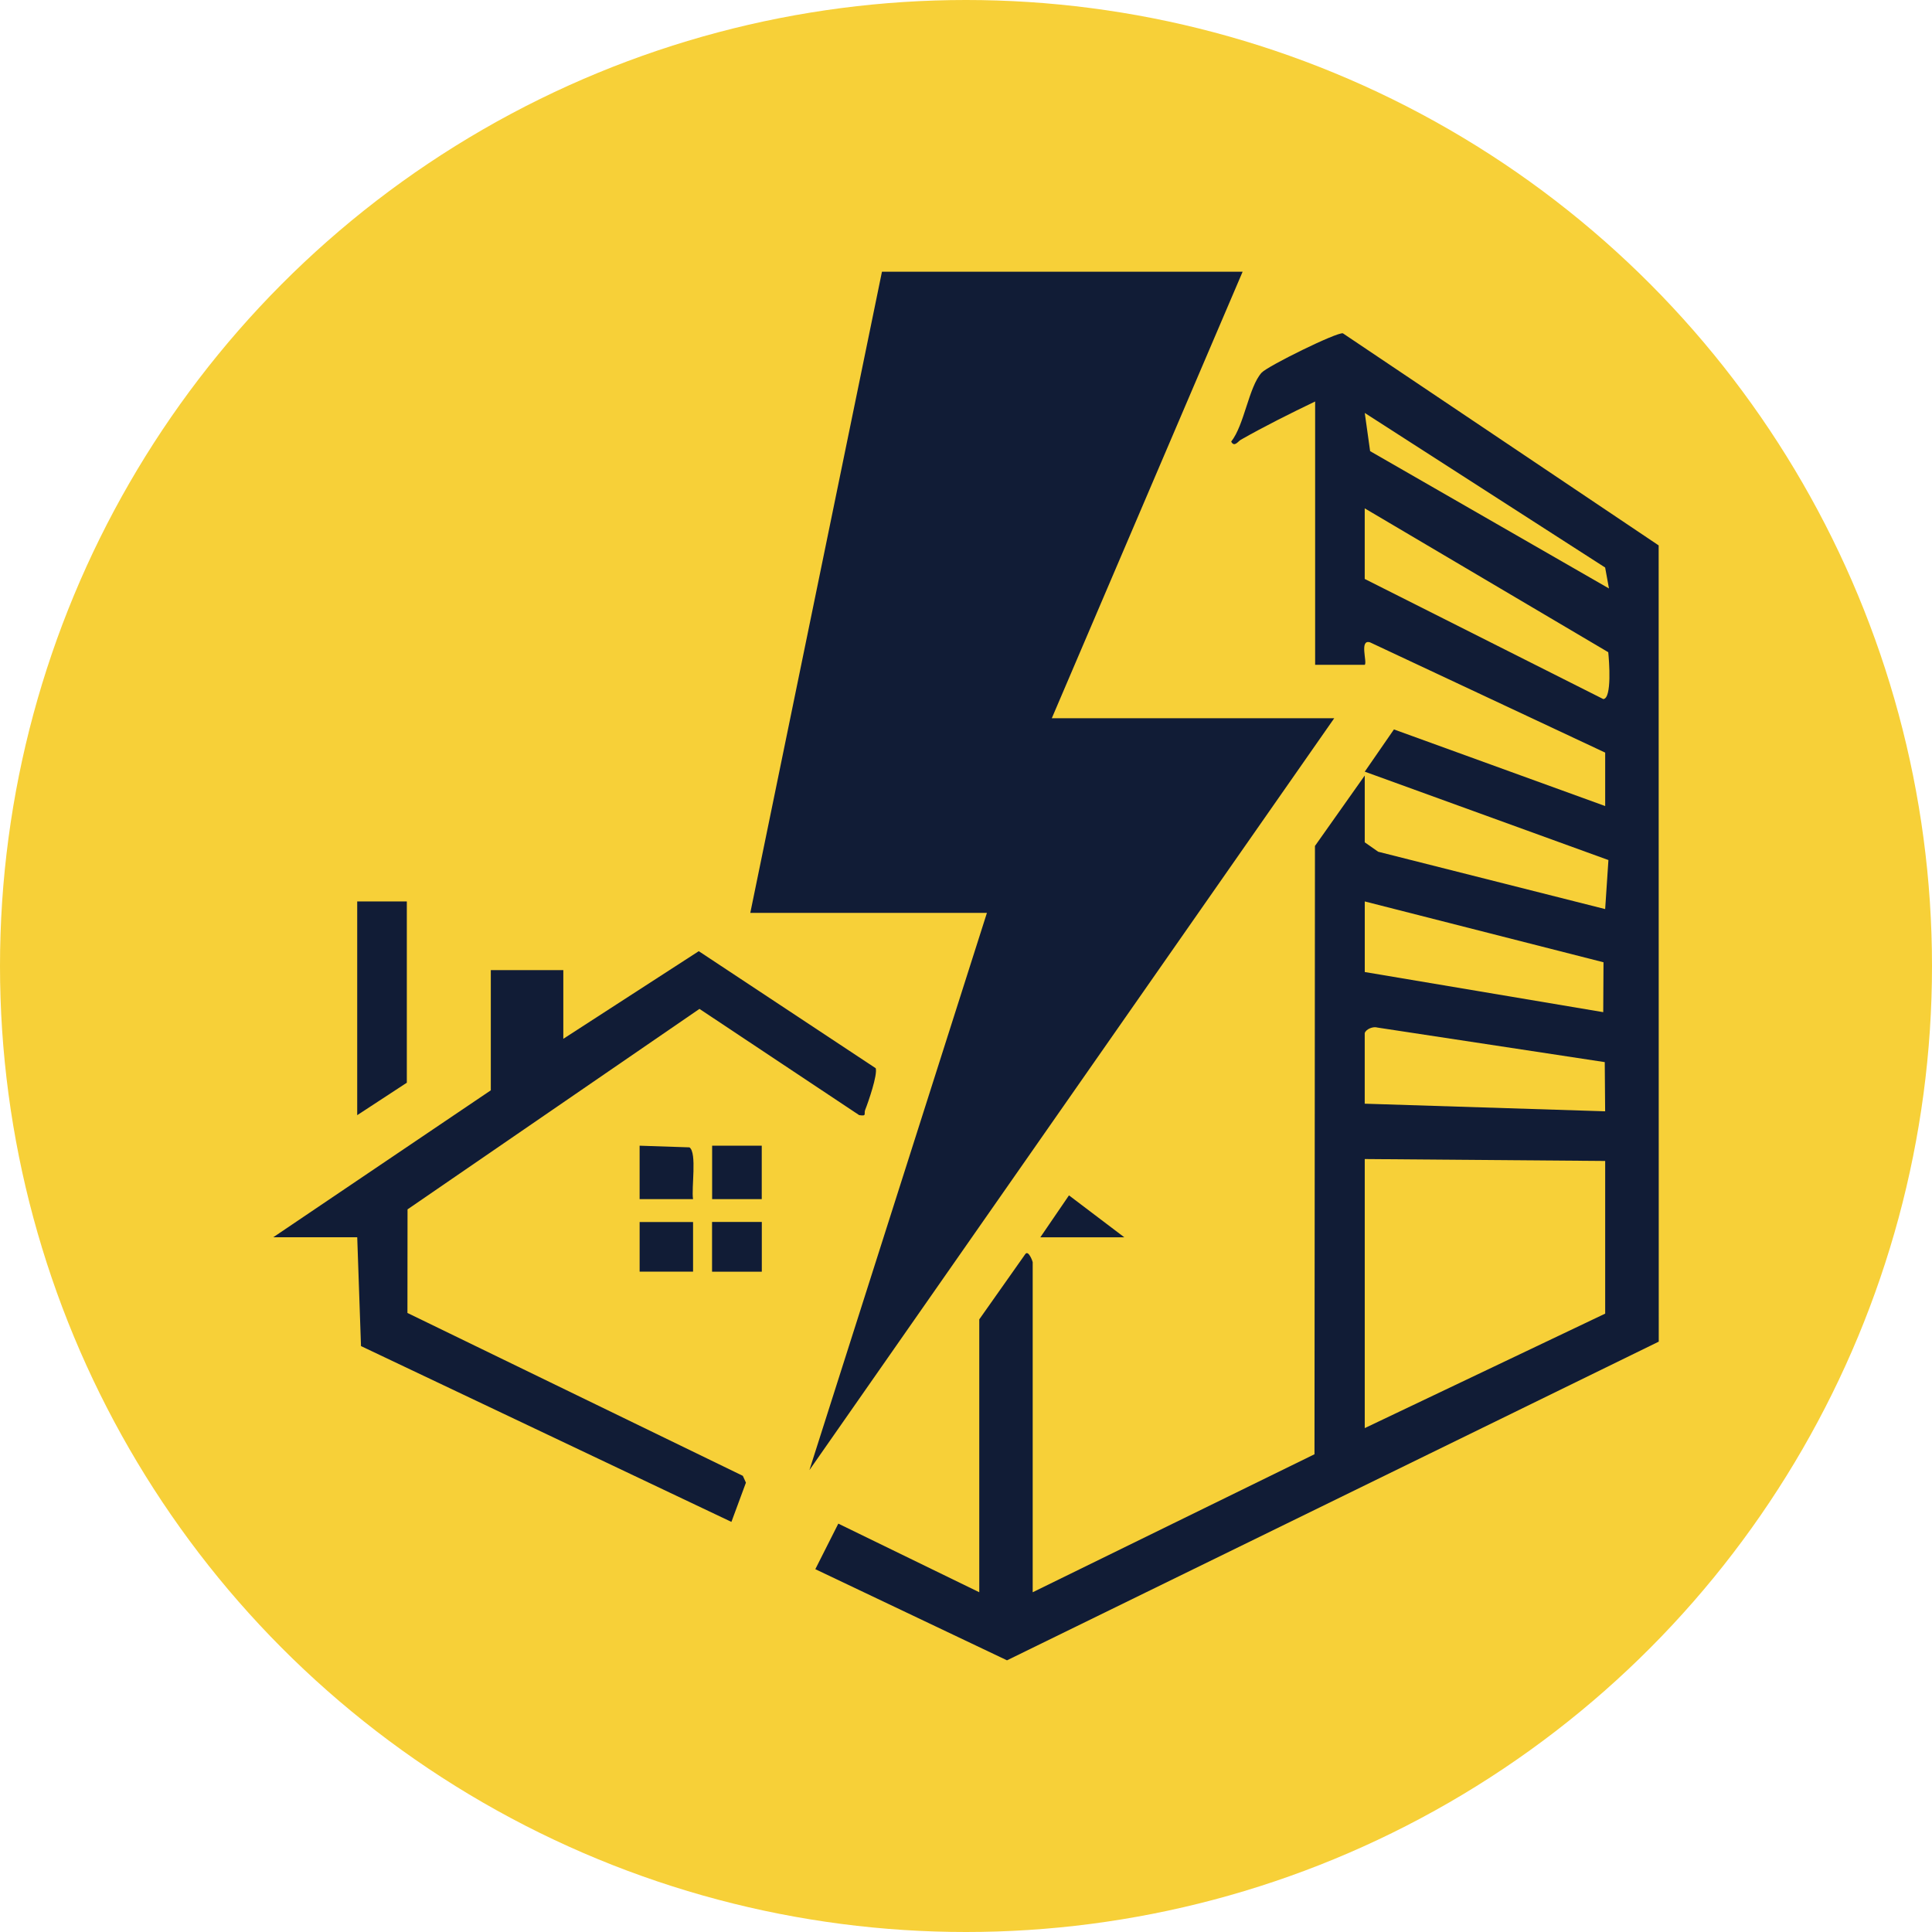
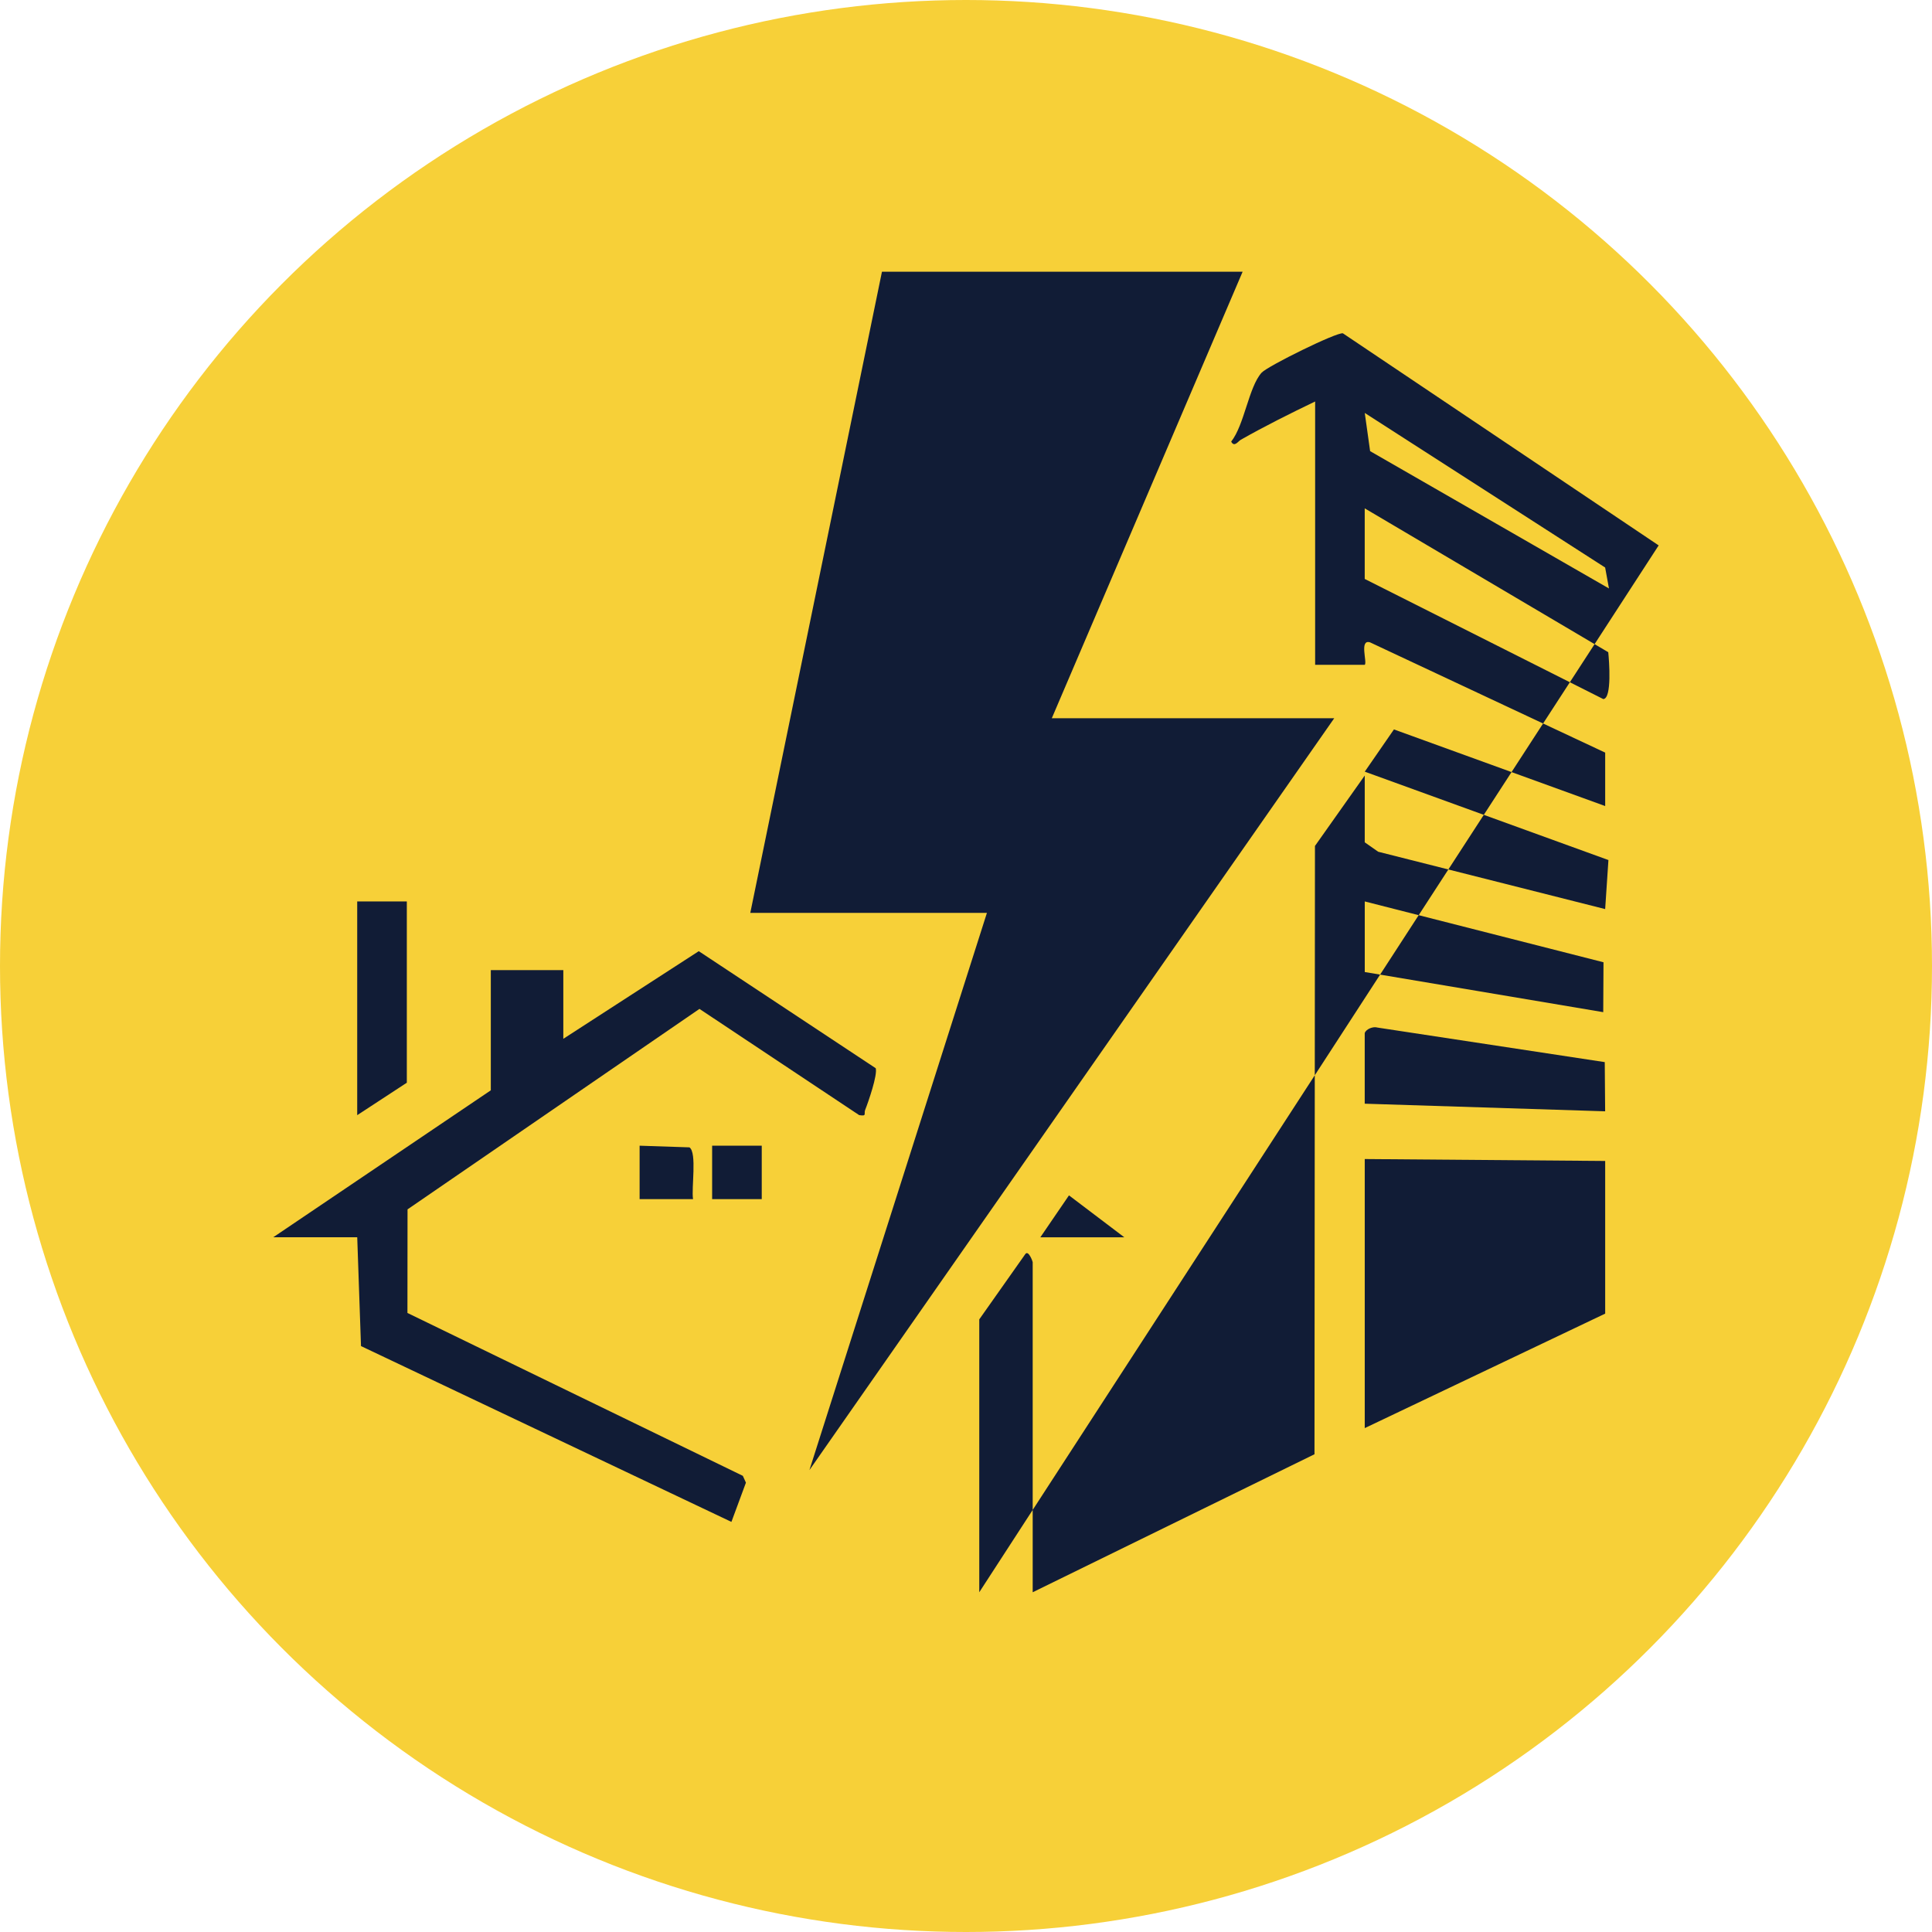
<svg xmlns="http://www.w3.org/2000/svg" id="Layer_2" data-name="Layer 2" viewBox="0 0 1000 1000">
  <defs>
    <style> .cls-1 { fill: #f7d038; } .cls-2 { fill: #111c36; } </style>
  </defs>
  <g id="Layer_1-2" data-name="Layer 1">
    <g>
      <circle class="cls-1" cx="500" cy="500" r="500" />
      <g>
-         <path class="cls-2" d="M858.52,282.3l-163.43-109.77c-2.99-.78-39.1,17.02-42.11,20.4-6.69,7.51-8.88,27-15.72,35.64,1.62,3.1,3.52-.11,4.98-.95,12.54-7.12,25.49-13.57,38.47-19.81v136.3h25.69c1.38-1.37-2.94-13.32,2.71-11.64l121.73,57.08v27.66l-109.34-39.66-15.1,21.86,126.12,45.75-1.69,25.38-117.47-29.68-6.97-4.88v-34.57l-25.77,36.46-.24,314.85-145.86,71.43v-170.87c0-.28-2.26-6.76-3.96-3.97l-23.69,33.6v141.24l-72.96-35.52-11.9,23.58,99.21,47.17,337.35-164.95-.05-412.11ZM706.39,466.58l123.58,31.49-.14,25.82-123.43-20.77v-36.54ZM706.39,534.73c.63-2.07,4.31-3.58,6.61-2.86l117.62,17.88.2,25.46-124.44-3.94v-36.54ZM830.84,679.93l-124.45,59.26v-139.27l124.45.99v79.02ZM830.82,293.75l1.98,10.84-123.63-71.08-2.77-19.77,124.42,80.01ZM829.86,361.84l-123.48-62.18v-36.54l126.05,74.46c.44,4.31,2,24-2.57,24.26Z" />
+         <path class="cls-2" d="M858.52,282.3l-163.43-109.77c-2.99-.78-39.1,17.02-42.11,20.4-6.69,7.51-8.88,27-15.72,35.64,1.62,3.1,3.52-.11,4.98-.95,12.54-7.12,25.49-13.57,38.47-19.81v136.3h25.69c1.38-1.37-2.94-13.32,2.71-11.64l121.73,57.08v27.66l-109.34-39.66-15.1,21.86,126.12,45.75-1.69,25.38-117.47-29.68-6.97-4.88v-34.57l-25.77,36.46-.24,314.85-145.86,71.43v-170.87c0-.28-2.26-6.76-3.96-3.97l-23.69,33.6v141.24ZM706.39,466.58l123.58,31.49-.14,25.82-123.43-20.77v-36.54ZM706.39,534.73c.63-2.07,4.31-3.58,6.61-2.86l117.62,17.88.2,25.46-124.44-3.94v-36.54ZM830.84,679.93l-124.45,59.26v-139.27l124.45.99v79.02ZM830.82,293.75l1.98,10.84-123.63-71.08-2.77-19.77,124.42,80.01ZM829.86,361.84l-123.48-62.18v-36.54l126.05,74.46c.44,4.31,2,24-2.57,24.26Z" />
        <path class="cls-2" d="M210.89,679.61l.05-53.64,151.1-103.77,82.65,54.98c4.19.69,2.32-.68,3.12-2.7,1.65-4.15,6.45-18.02,5.47-21.56l-91.6-60.59-70.11,45.36v-35.56h-37.53v62.22l-112.6,76.05h43.46l1.95,56.33,191.73,91,7.51-20.31-1.6-3.53-173.57-84.29Z" />
        <polygon class="cls-2" points="210.57 466.58 184.89 466.58 184.89 577.21 210.57 560.41 210.57 466.58" />
        <path class="cls-2" d="M356.87,593.87l-25.81-.86v27.66h27.66c-.94-5.61,2.12-24.03-1.85-26.79Z" />
        <rect class="cls-2" x="368.6" y="593.01" width="25.68" height="27.66" />
-         <rect class="cls-2" x="331.07" y="632.52" width="27.66" height="25.68" />
-         <rect class="cls-2" x="368.56" y="632.48" width="25.75" height="25.75" />
        <polygon class="cls-2" points="553.3 618.72 538.48 640.42 581.94 640.42 553.3 618.72" />
      </g>
      <polygon class="cls-2" points="643.18 140.64 544.41 371.76 690.59 371.76 418.96 760.91 510.83 472.51 388.35 472.51 456.5 140.64 643.18 140.64" />
    </g>
  </g>
</svg>